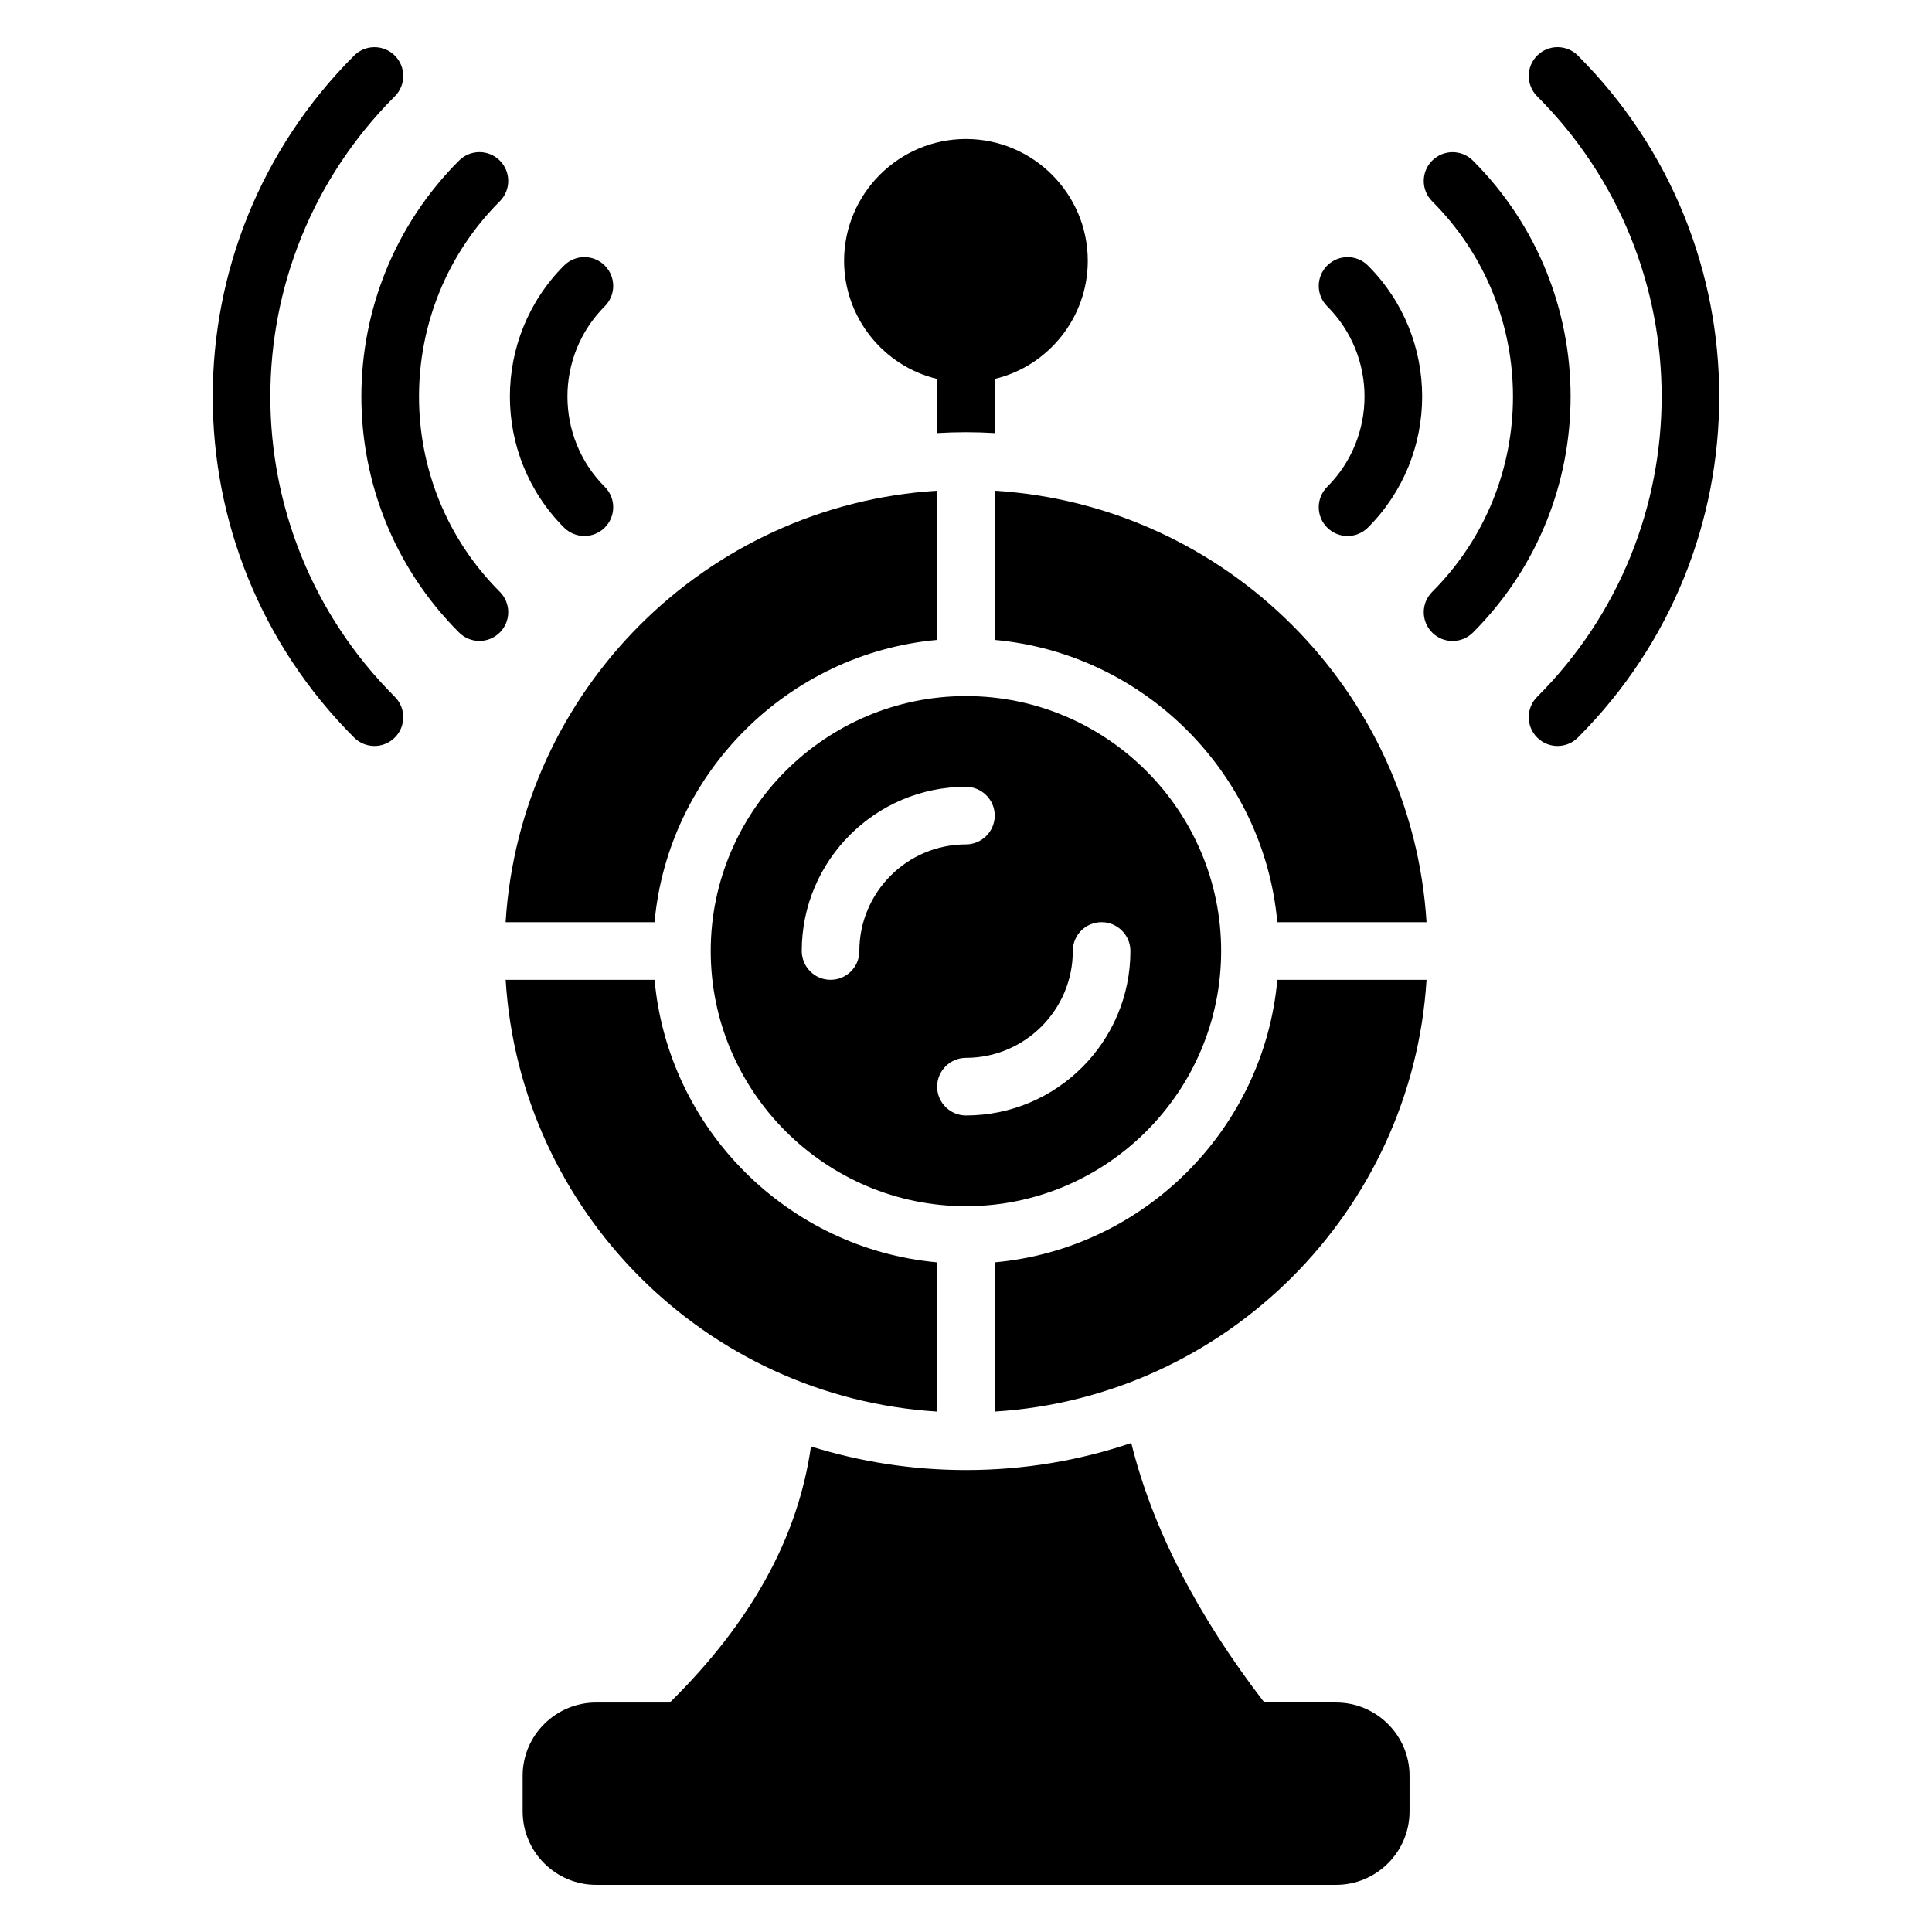
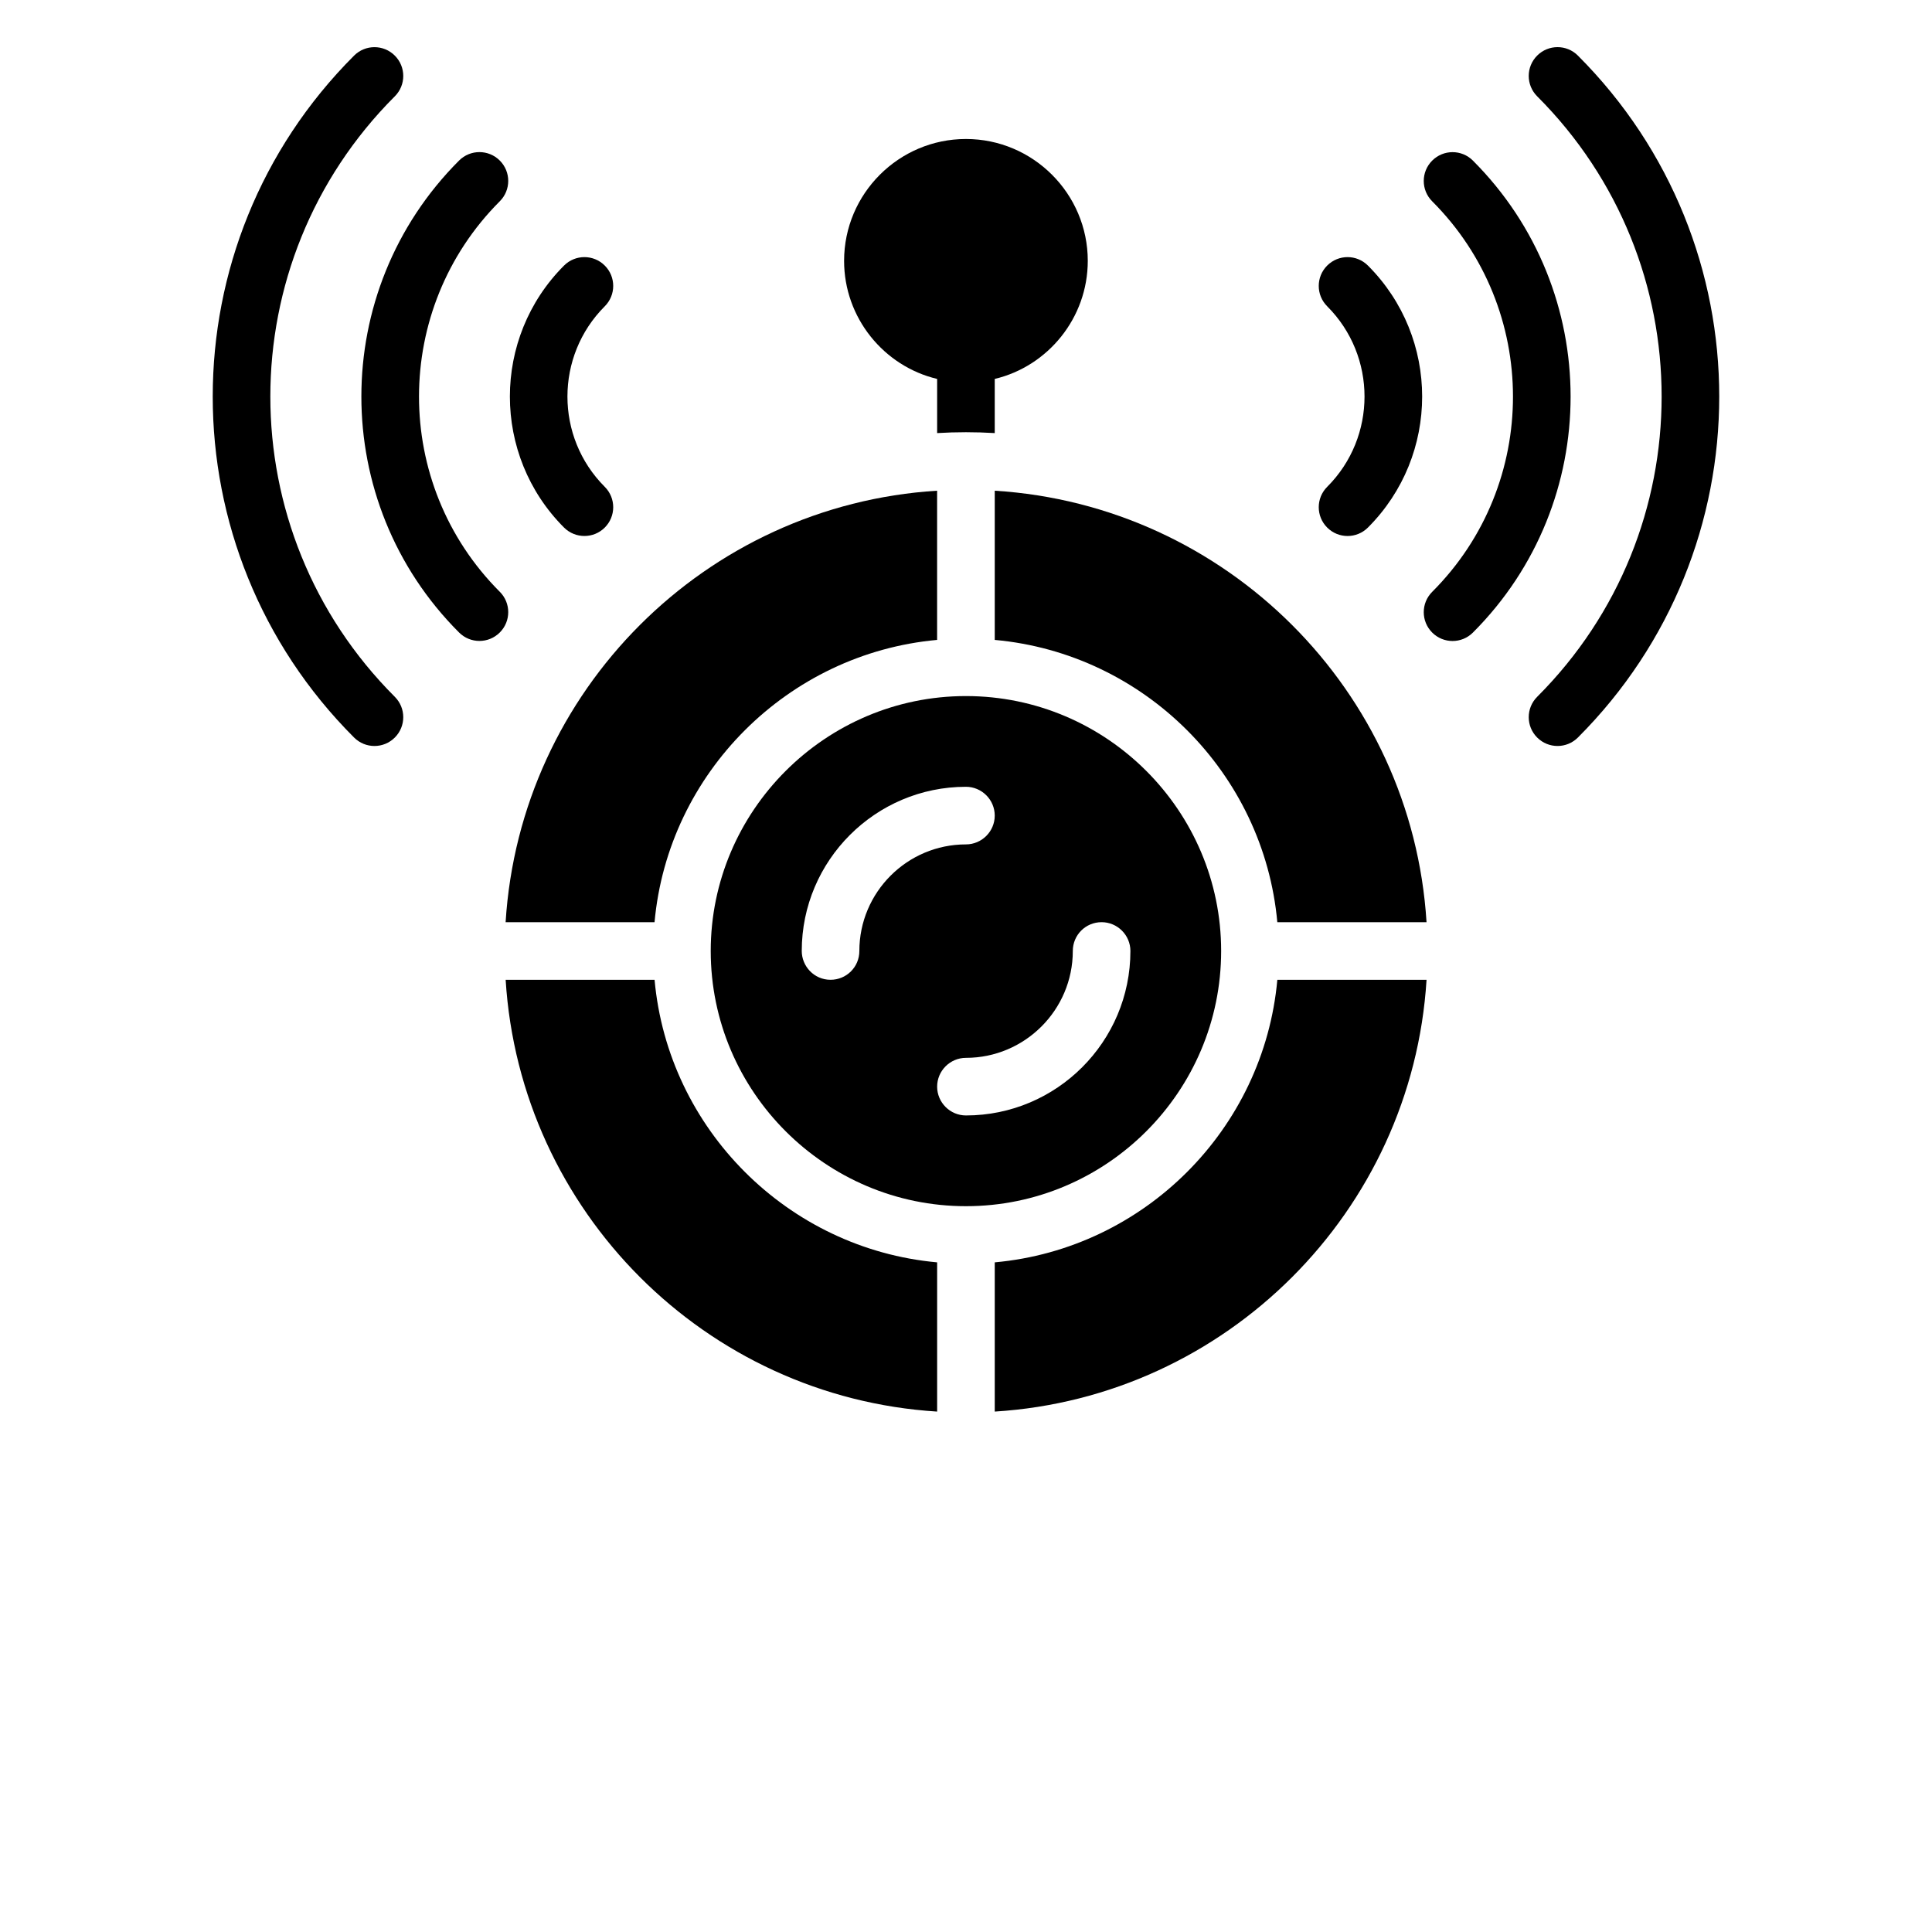
<svg xmlns="http://www.w3.org/2000/svg" fill="#000000" width="800px" height="800px" version="1.1" viewBox="144 144 512 512">
  <g>
    <path d="m392.35 518.08v-39.543c-39.543-3.586-71.297-35.266-74.883-74.883h-39.465c3.812 61.371 52.973 110.61 114.35 114.43z" />
    <path d="m317.46 388.39c3.586-39.543 35.344-71.219 74.883-74.809v-39.543c-61.375 3.816-110.53 52.977-114.35 114.35z" />
    <path d="m407.62 274.04v39.543c39.617 3.586 71.297 35.266 74.883 74.809h39.543c-3.816-61.375-53.055-110.54-114.43-114.35z" />
    <path d="m407.62 478.54v39.543c61.375-3.816 110.61-53.051 114.43-114.43h-39.543c-3.586 39.617-35.266 71.297-74.883 74.883z" />
    <path d="m562.16 158.73c-2.984-2.984-7.809-2.984-10.793 0s-2.984 7.809 0 10.793c43.977 43.977 43.977 115.16 0 159.14-2.984 2.984-2.984 7.809 0 10.793s7.809 2.984 10.793 0c49.93-49.93 49.953-130.78 0-180.72z" />
    <path d="m534.34 186.56c-2.984-2.984-7.809-2.984-10.793 0s-2.984 7.809 0 10.793c28.488 28.496 28.602 74.875 0 103.49-2.984 2.984-2.984 7.809 0 10.793 2.984 2.984 7.809 2.984 10.793 0 34.52-34.52 34.512-90.555 0-125.07z" />
    <path d="m495.72 283.81c2.984 2.984 7.809 2.984 10.793 0 19.16-19.152 19.168-50.273 0-69.434-2.984-2.984-7.809-2.984-10.793 0s-2.984 7.809 0 10.793c13.191 13.191 13.191 34.656 0 47.848-2.984 2.977-2.984 7.809 0 10.793z" />
    <path d="m248.63 169.53c2.984-2.984 2.984-7.809 0-10.793-2.984-2.984-7.809-2.984-10.793 0-49.945 49.93-49.953 130.77 0 180.72 2.984 2.984 7.809 2.984 10.793 0 2.984-2.984 2.984-7.809 0-10.793-43.984-43.984-43.984-115.15 0-159.14z" />
    <path d="m276.45 300.83c-28.602-28.609-28.488-74.984 0-103.49 2.984-2.984 2.984-7.809 0-10.793s-7.809-2.984-10.793 0c-34.512 34.52-34.527 90.555 0 125.07 2.984 2.984 7.809 2.984 10.793 0 2.984-2.977 2.984-7.809 0-10.793z" />
    <path d="m304.27 283.81c2.984-2.984 2.984-7.809 0-10.793-13.191-13.191-13.191-34.656 0-47.848 2.984-2.984 2.984-7.809 0-10.793-2.984-2.984-7.809-2.984-10.793 0-19.137 19.145-19.137 50.289 0 69.434 2.984 2.977 7.816 2.977 10.793 0z" />
-     <path d="m498.07 595.18h-19.008c-17.863-23.207-29.695-46.258-35.266-68.777-13.742 4.656-28.473 7.176-43.816 7.176-14.273 0-28.09-2.215-41.066-6.258-3.434 24.121-15.801 46.562-37.402 67.863h-19.543c-10.688 0-19.465 8.703-19.465 19.391v9.465c0 10.762 8.777 19.465 19.465 19.465h196.11c10.688 0 19.465-8.703 19.465-19.465v-9.465c-0.004-10.691-8.781-19.395-19.469-19.395z" />
    <path d="m392.35 244.42v14.352c2.519-0.152 5.039-0.23 7.633-0.23 2.519 0 5.113 0.078 7.633 0.23v-14.352c14.121-3.359 24.656-16.184 24.656-31.297 0-17.785-14.504-32.289-32.289-32.289s-32.289 14.504-32.289 32.289c0 15.113 10.531 27.938 24.656 31.297z" />
    <path d="m332.35 396.02c0 37.289 30.457 67.633 67.633 67.633 37.266 0 67.633-30.367 67.633-67.633 0-37.113-30.297-67.555-67.633-67.555-37.27 0-67.633 30.441-67.633 67.555zm39.387 0c0 4.273-3.434 7.633-7.633 7.633-4.398 0-7.633-3.625-7.633-7.633 0-23.992 19.551-43.512 43.512-43.512 4.199 0 7.633 3.434 7.633 7.633s-3.434 7.633-7.633 7.633c-15.574 0.004-28.246 12.676-28.246 28.246zm56.566 0c0-4.199 3.359-7.633 7.633-7.633 4.199 0 7.633 3.434 7.633 7.633 0 24.047-19.543 43.586-43.586 43.586-4.199 0-7.633-3.434-7.633-7.633 0-4.199 3.434-7.633 7.633-7.633 15.57 0 28.32-12.668 28.32-28.32z" />
  </g>
</svg>